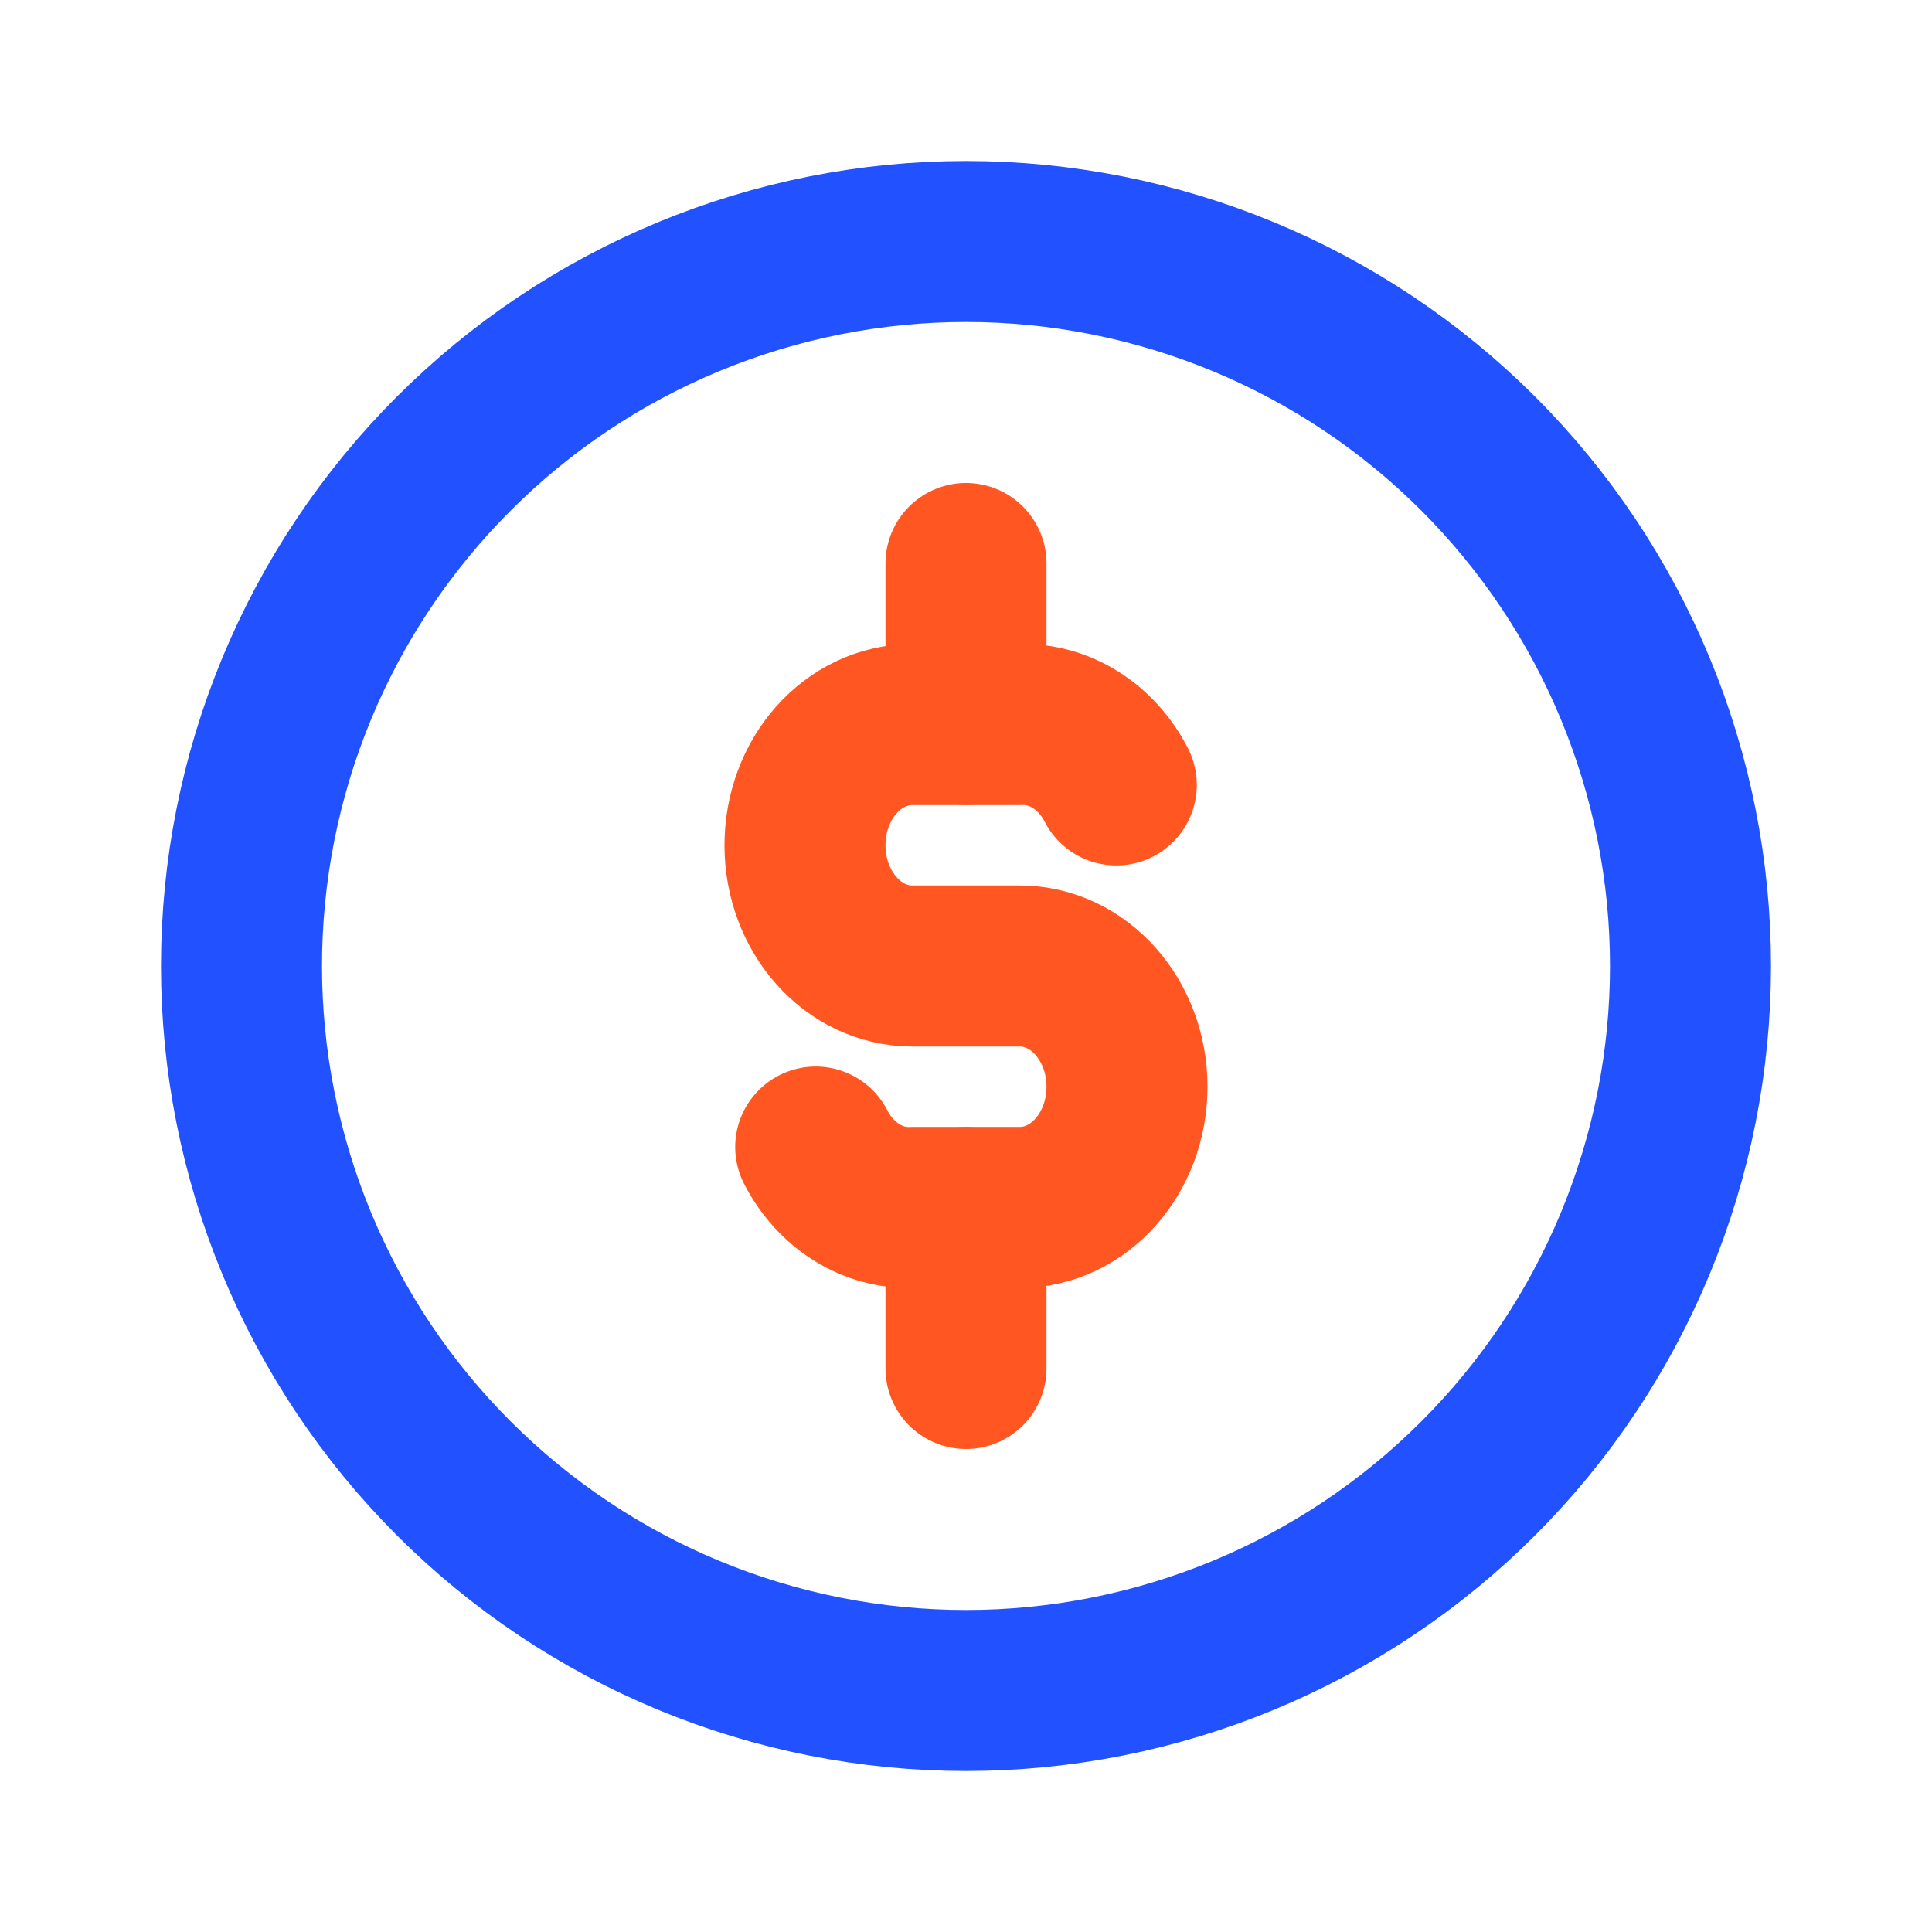
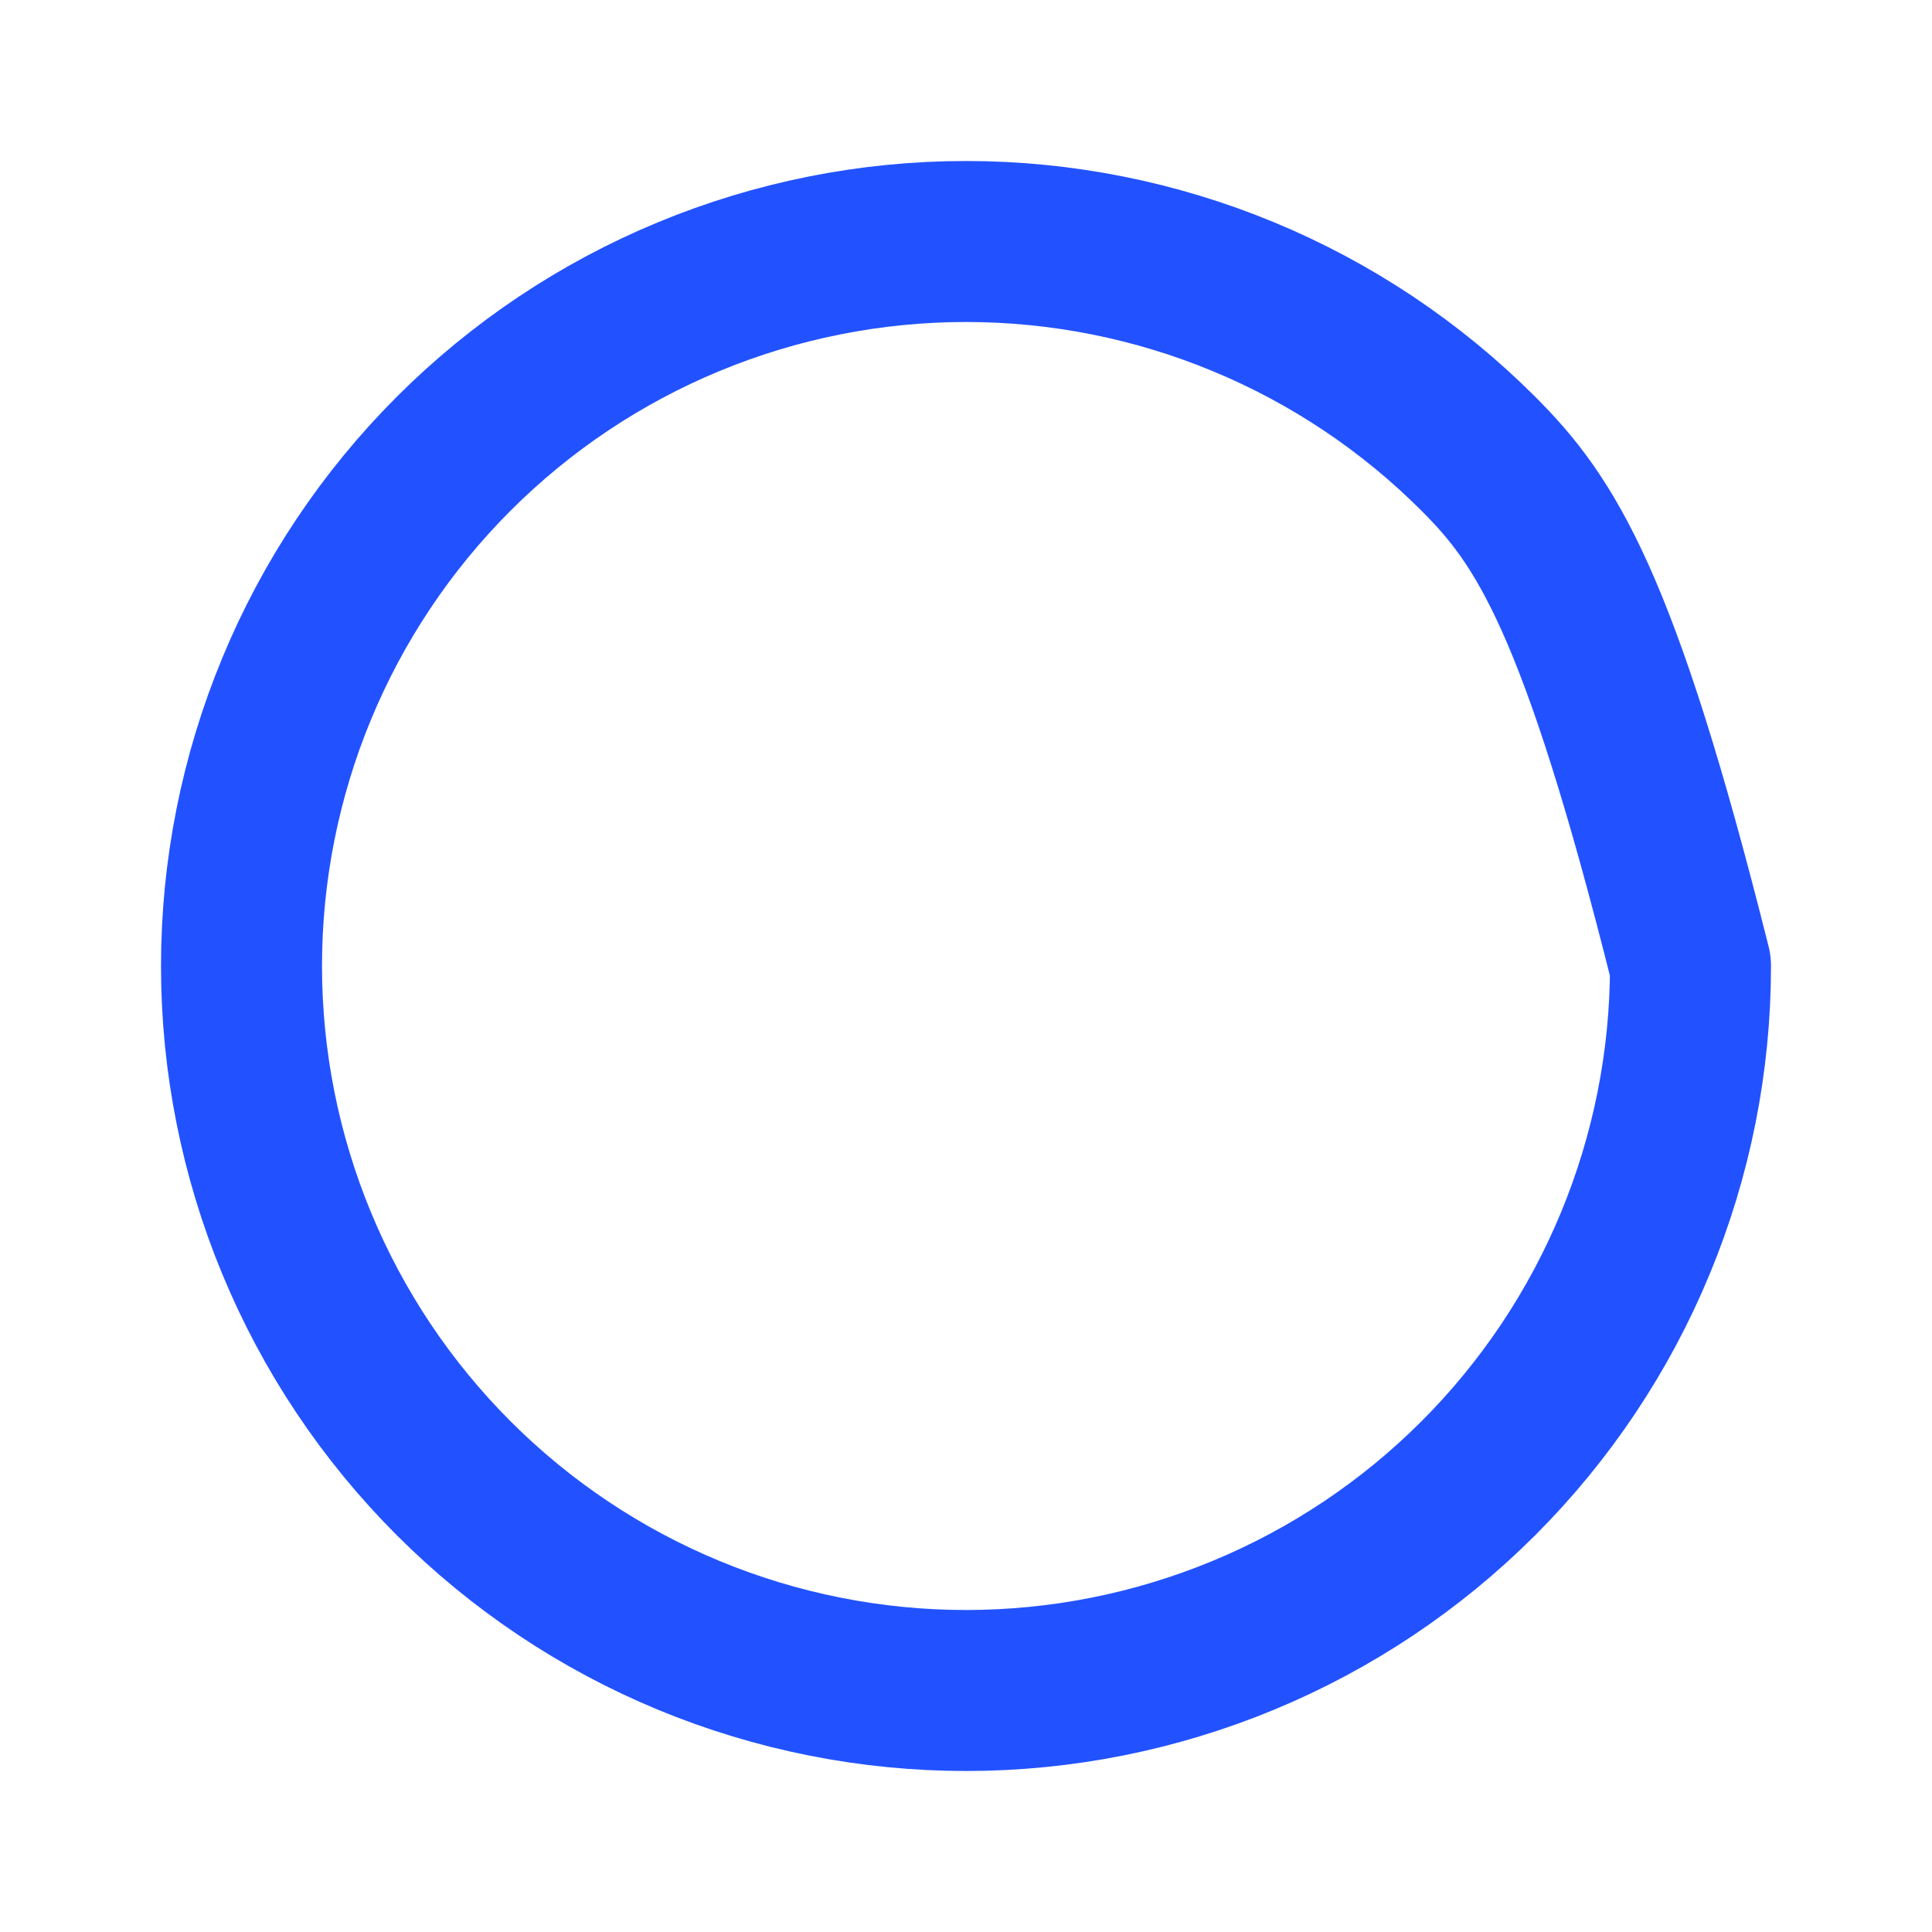
<svg xmlns="http://www.w3.org/2000/svg" width="24" height="24" viewBox="0 0 24 24" fill="none">
  <g clip-path="url(#clip0_13263_17734)">
-     <path d="M3 12C3 13.182 3.233 14.352 3.685 15.444C4.137 16.536 4.8 17.528 5.636 18.364C6.472 19.2 7.464 19.863 8.556 20.315C9.648 20.767 10.818 21 12 21C13.182 21 14.352 20.767 15.444 20.315C16.536 19.863 17.528 19.2 18.364 18.364C19.2 17.528 19.863 16.536 20.315 15.444C20.767 14.352 21 13.182 21 12C21 10.818 20.767 9.648 20.315 8.556C19.863 7.464 19.2 6.472 18.364 5.636C17.528 4.8 16.536 4.137 15.444 3.685C14.352 3.233 13.182 3 12 3C10.818 3 9.648 3.233 8.556 3.685C7.464 4.137 6.472 4.8 5.636 5.636C4.8 6.472 4.137 7.464 3.685 8.556C3.233 9.648 3 10.818 3 12Z" stroke="#2252FF" stroke-width="2" stroke-linecap="round" stroke-linejoin="round" />
-     <path d="M13.867 9.751C13.621 9.271 13.159 8.982 12.667 9.001H11.333C10.597 9.001 10 9.671 10 10.501C10 11.328 10.597 12 11.333 12H12.667C13.403 12 14 12.671 14 13.5C14 14.328 13.403 14.999 12.667 14.999H11.333C10.841 15.018 10.379 14.729 10.133 14.249" stroke="#FF5622" stroke-width="2" stroke-linecap="round" stroke-linejoin="round" />
-     <path d="M12 7V9" stroke="#FF5622" stroke-width="2" stroke-linecap="round" stroke-linejoin="round" />
-     <path d="M12 15V17" stroke="#FF5622" stroke-width="2" stroke-linecap="round" stroke-linejoin="round" />
+     <path d="M3 12C3 13.182 3.233 14.352 3.685 15.444C4.137 16.536 4.8 17.528 5.636 18.364C6.472 19.2 7.464 19.863 8.556 20.315C9.648 20.767 10.818 21 12 21C13.182 21 14.352 20.767 15.444 20.315C16.536 19.863 17.528 19.2 18.364 18.364C19.2 17.528 19.863 16.536 20.315 15.444C20.767 14.352 21 13.182 21 12C19.863 7.464 19.2 6.472 18.364 5.636C17.528 4.8 16.536 4.137 15.444 3.685C14.352 3.233 13.182 3 12 3C10.818 3 9.648 3.233 8.556 3.685C7.464 4.137 6.472 4.8 5.636 5.636C4.8 6.472 4.137 7.464 3.685 8.556C3.233 9.648 3 10.818 3 12Z" stroke="#2252FF" stroke-width="2" stroke-linecap="round" stroke-linejoin="round" />
  </g>
  <defs>
    <clipPath id="clip0_13263_17734">
      <rect width="24" height="24" fill="white" />
    </clipPath>
  </defs>
</svg>